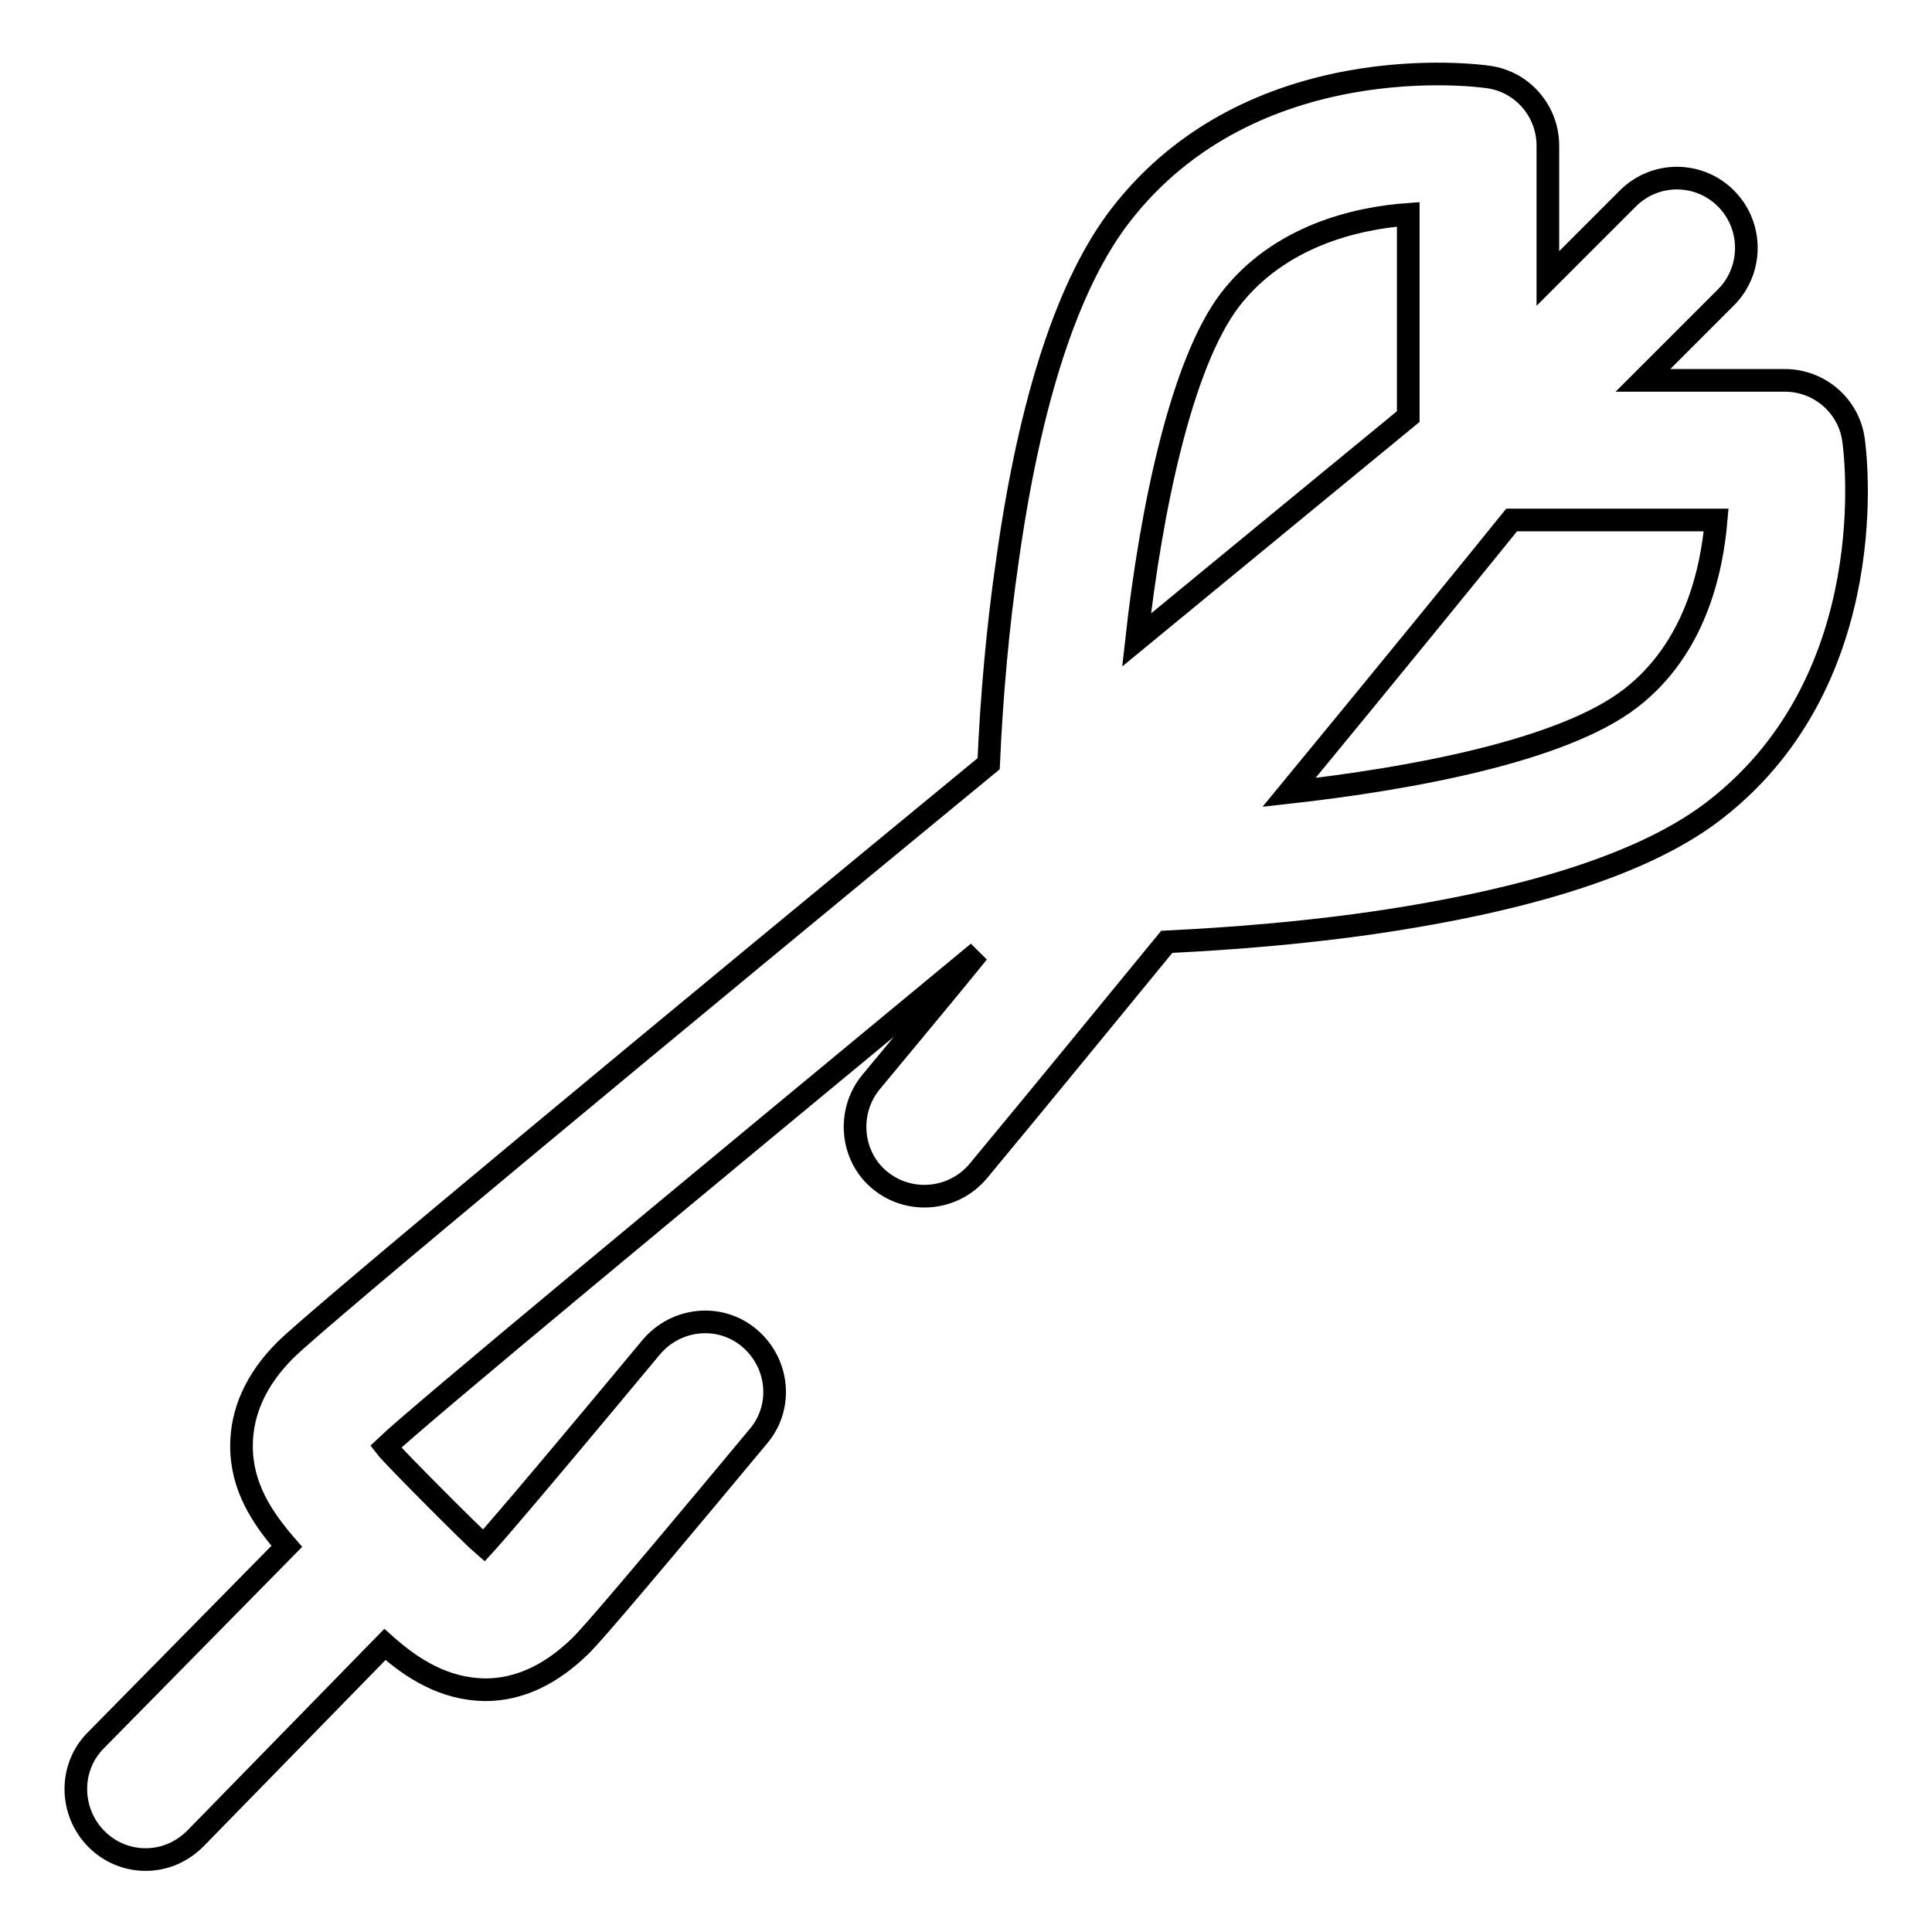
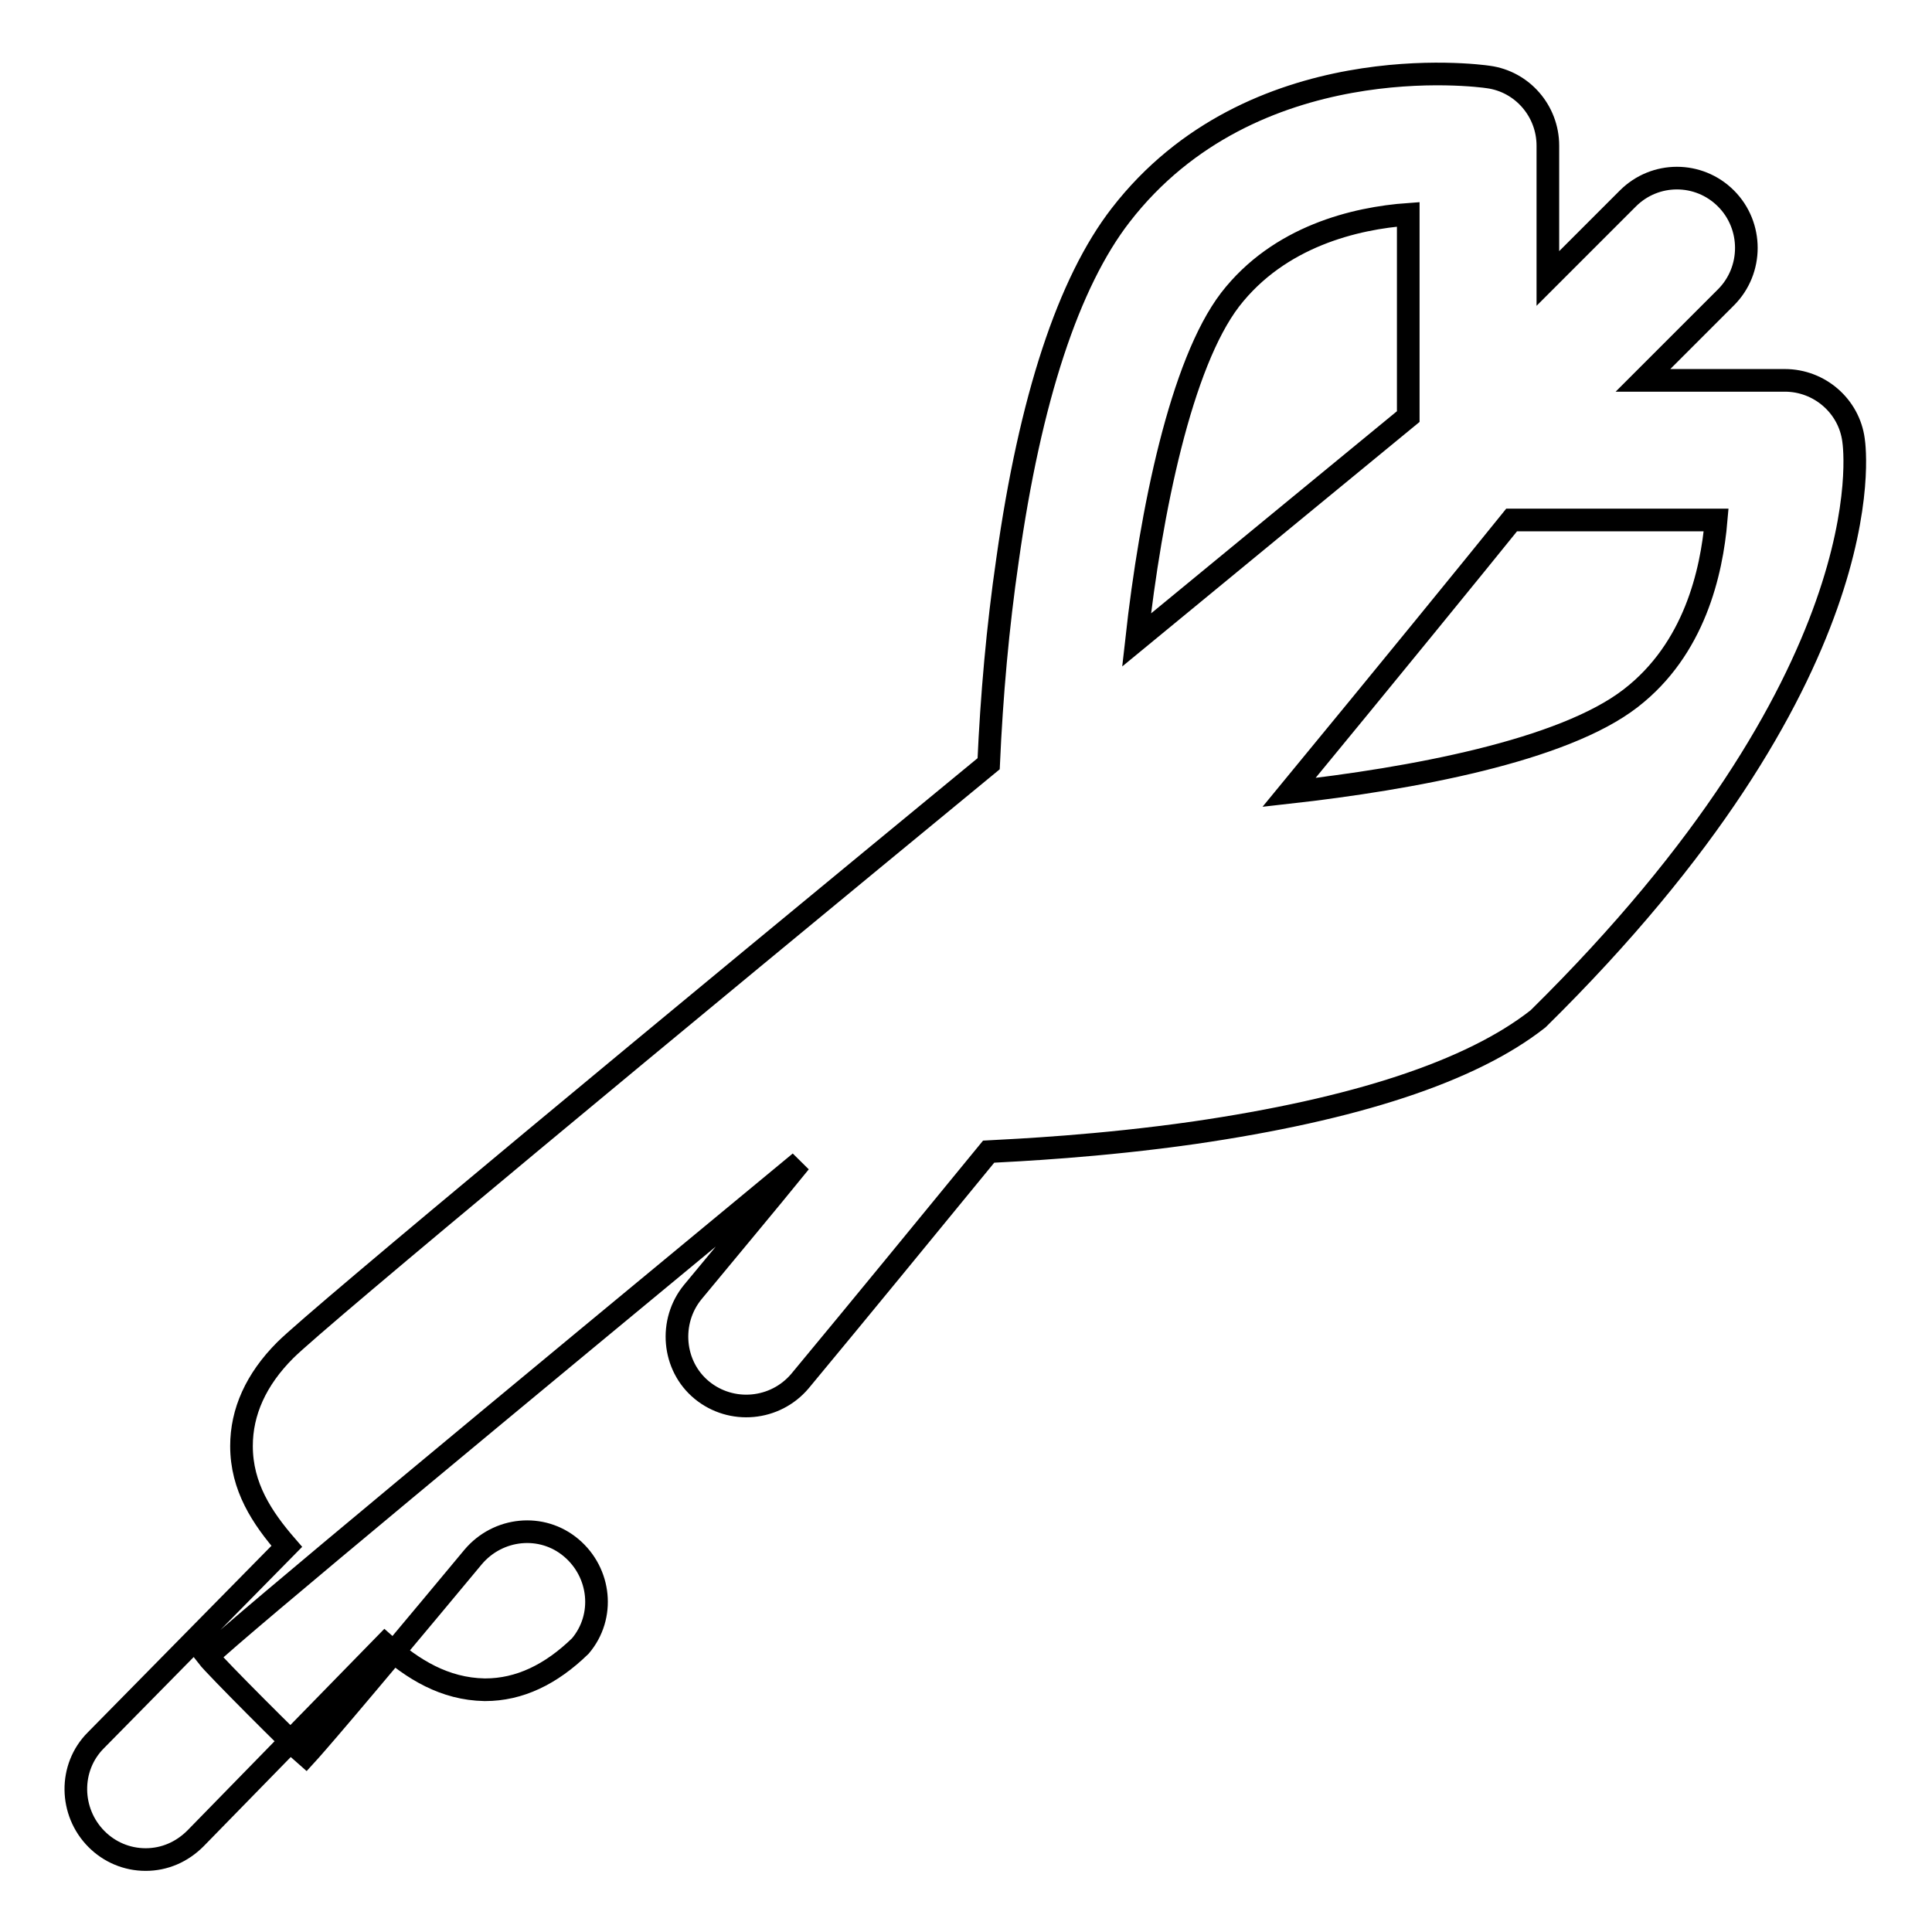
<svg xmlns="http://www.w3.org/2000/svg" version="1.1" x="0px" y="0px" viewBox="0 0 256 256" enable-background="new 0 0 256 256" xml:space="preserve">
  <g>
-     <path stroke-width="3" fill-opacity="0" stroke="#000000" d="M245.6,58.3c-0.6-4.5-4.5-7.9-9.1-7.9h-18.8l11-11c3.6-3.6,3.6-9.5,0-13.1c-3.6-3.6-9.4-3.6-13,0 c0,0,0,0,0,0l-10.6,10.6V19.3c0-4.6-3.4-8.5-7.9-9.1c-1.3-0.2-31.3-4.2-48.7,18.3c-6.9,8.9-12,24.3-15,45.7c-1.3,8.9-2.1,18-2.5,27 c-41.2,33.9-88.9,73.4-93.2,77.7c-3.9,3.9-5.8,8.2-5.8,12.7c0,5.4,2.7,9.5,6,13.3l-25.3,25.7c-3.6,3.6-3.5,9.5,0.1,13.1 c1.7,1.7,4,2.7,6.5,2.7c2.5,0,4.8-1,6.6-2.8L51,217.9c3.7,3.3,7.9,5.9,13.2,6h0.1c4.5,0,8.7-2,12.6-5.8c0.8-0.8,2.8-2.8,23.6-27.8 c3.3-3.9,2.7-9.7-1.2-13c-3.9-3.3-9.7-2.7-13,1.2c0,0,0,0,0,0c-16.8,20.2-21.1,25.1-22.2,26.3c-1.3-1.1-12-11.8-13-13.1 c4.4-4.2,39.2-33,78.5-65.5c-4.7,5.8-9.5,11.5-14.2,17.2c-3.2,3.9-2.7,9.8,1.2,13c3.9,3.2,9.7,2.7,13-1.2c0,0,0,0,0,0 c8.3-10,16.8-20.4,25-30.4c3.7-0.2,14.6-0.7,27.2-2.5c21.3-3.1,36.7-8.1,45.6-15.1C249.8,89.7,245.8,59.6,245.6,58.3L245.6,58.3z  M163,39.7c6.5-8.4,16.6-10.8,23.6-11.3v26.8c-6.8,5.6-20.1,16.5-36,29.6C152.5,67.7,156.5,48.2,163,39.7L163,39.7z M216.1,92.5 c-9,7-29.2,10.7-45.3,12.5c13.5-16.4,24.5-29.9,29.5-36.1c0.1,0,0.1,0,0.2,0h26.9C226.8,75.9,224.5,86,216.1,92.5L216.1,92.5z" />
+     <path stroke-width="3" fill-opacity="0" stroke="#000000" d="M245.6,58.3c-0.6-4.5-4.5-7.9-9.1-7.9h-18.8l11-11c3.6-3.6,3.6-9.5,0-13.1c-3.6-3.6-9.4-3.6-13,0 c0,0,0,0,0,0l-10.6,10.6V19.3c0-4.6-3.4-8.5-7.9-9.1c-1.3-0.2-31.3-4.2-48.7,18.3c-6.9,8.9-12,24.3-15,45.7c-1.3,8.9-2.1,18-2.5,27 c-41.2,33.9-88.9,73.4-93.2,77.7c-3.9,3.9-5.8,8.2-5.8,12.7c0,5.4,2.7,9.5,6,13.3l-25.3,25.7c-3.6,3.6-3.5,9.5,0.1,13.1 c1.7,1.7,4,2.7,6.5,2.7c2.5,0,4.8-1,6.6-2.8L51,217.9c3.7,3.3,7.9,5.9,13.2,6h0.1c4.5,0,8.7-2,12.6-5.8c3.3-3.9,2.7-9.7-1.2-13c-3.9-3.3-9.7-2.7-13,1.2c0,0,0,0,0,0c-16.8,20.2-21.1,25.1-22.2,26.3c-1.3-1.1-12-11.8-13-13.1 c4.4-4.2,39.2-33,78.5-65.5c-4.7,5.8-9.5,11.5-14.2,17.2c-3.2,3.9-2.7,9.8,1.2,13c3.9,3.2,9.7,2.7,13-1.2c0,0,0,0,0,0 c8.3-10,16.8-20.4,25-30.4c3.7-0.2,14.6-0.7,27.2-2.5c21.3-3.1,36.7-8.1,45.6-15.1C249.8,89.7,245.8,59.6,245.6,58.3L245.6,58.3z  M163,39.7c6.5-8.4,16.6-10.8,23.6-11.3v26.8c-6.8,5.6-20.1,16.5-36,29.6C152.5,67.7,156.5,48.2,163,39.7L163,39.7z M216.1,92.5 c-9,7-29.2,10.7-45.3,12.5c13.5-16.4,24.5-29.9,29.5-36.1c0.1,0,0.1,0,0.2,0h26.9C226.8,75.9,224.5,86,216.1,92.5L216.1,92.5z" />
  </g>
</svg>